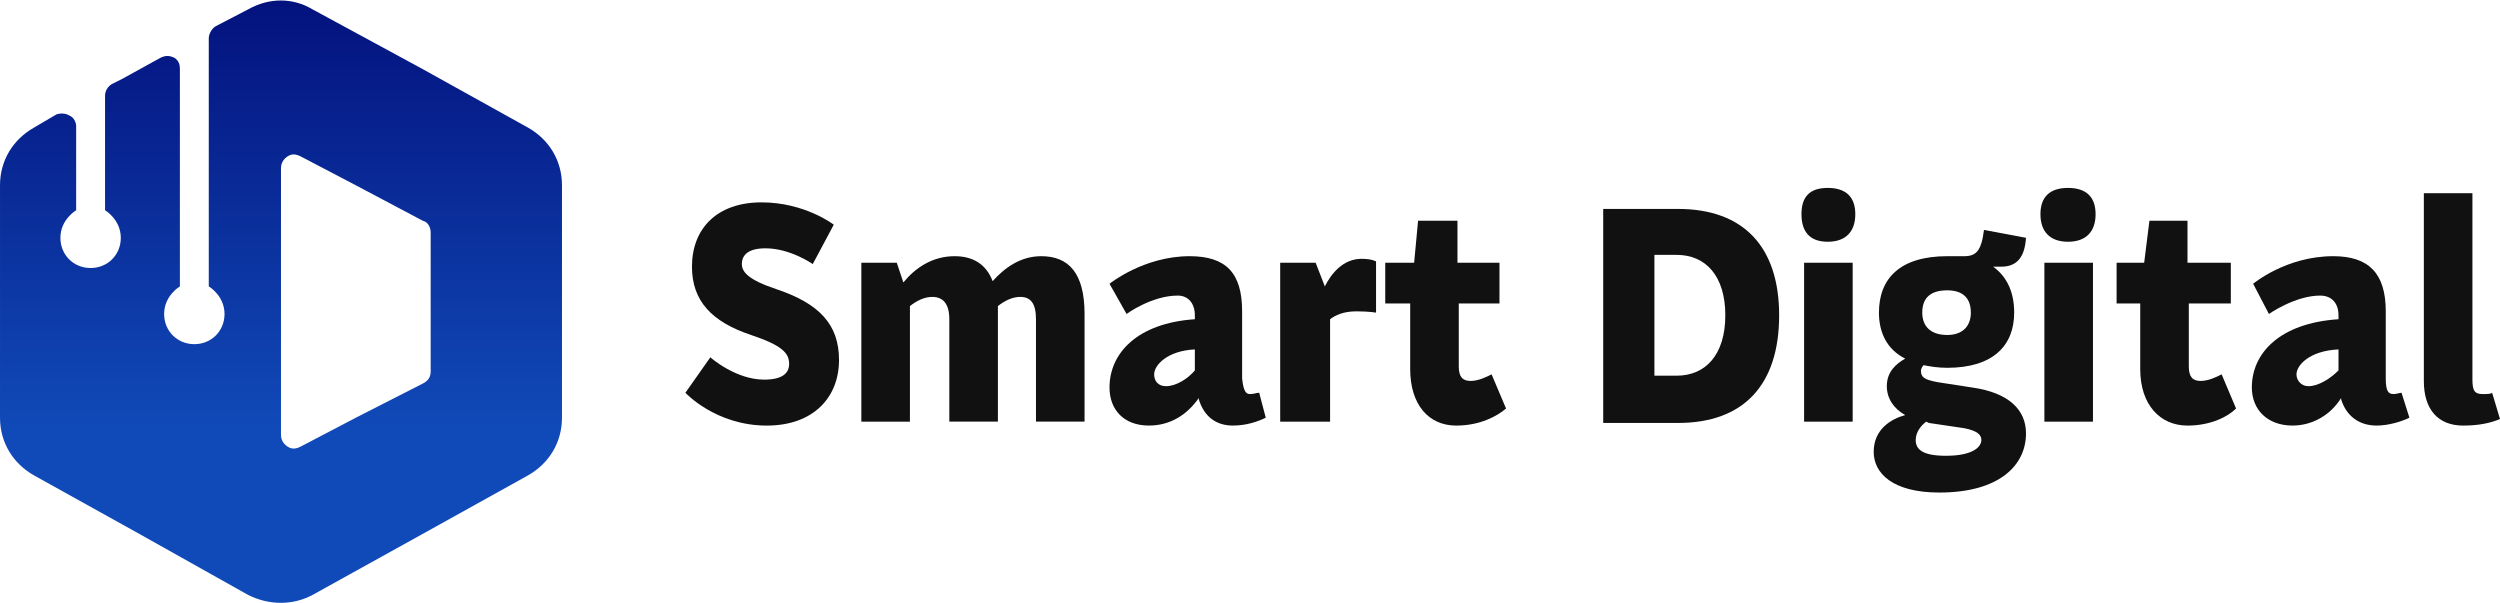
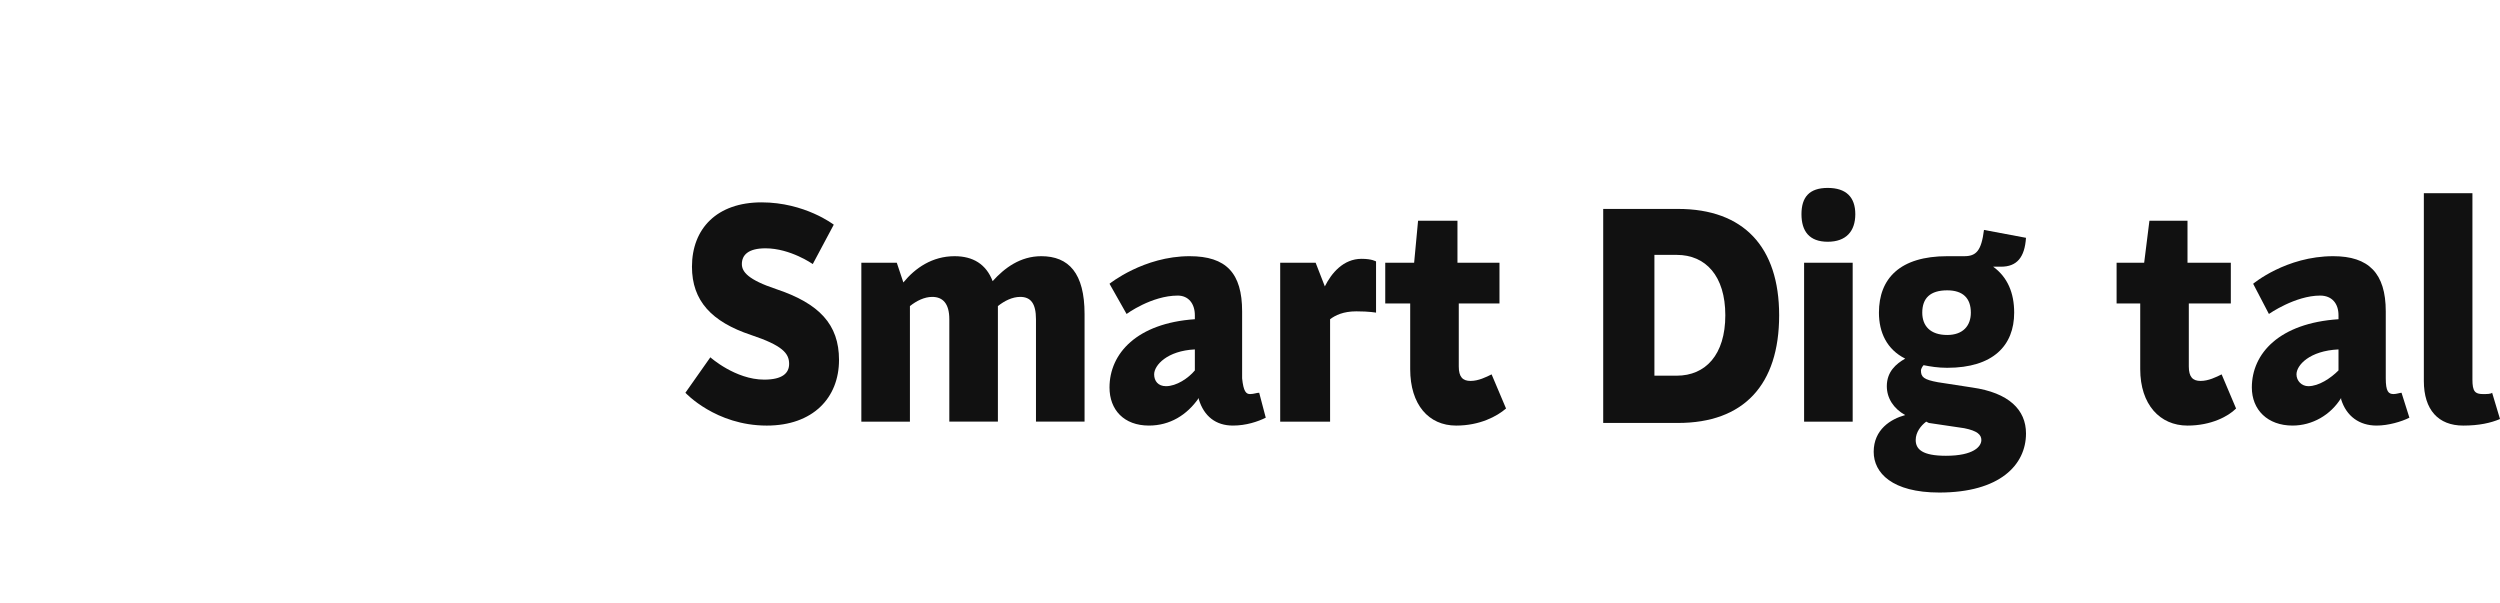
<svg xmlns="http://www.w3.org/2000/svg" xml:space="preserve" width="5.651cm" height="1.363cm" version="1.0" style="shape-rendering:geometricPrecision; text-rendering:geometricPrecision; image-rendering:optimizeQuality; fill-rule:evenodd; clip-rule:evenodd" viewBox="0 0 1904 459">
  <defs>
    <style type="text/css">
   
    .fil0 {fill:#111111;fill-rule:nonzero}
    .fil1 {fill:url(#id0)}
   
  </style>
    <linearGradient id="id0" gradientUnits="userSpaceOnUse" x1="223.651" y1="-67.012" x2="223.661" y2="325.193">
      <stop offset="0" style="stop-opacity:1; stop-color:#010671" />
      <stop offset="1" style="stop-opacity:1; stop-color:#104AB8" />
    </linearGradient>
  </defs>
  <g id="Layer_x0020_1">
    <path class="fil0" d="M591 220c-21,-7 -26,-13 -26,-19 0,-7 5,-12 18,-12 19,0 36,12 36,12l16 -30c0,0 -22,-17 -55,-17 -34,0 -53,20 -53,49 0,26 15,42 45,52 24,8 29,14 29,22 0,7 -5,12 -19,12 -22,0 -41,-17 -41,-17l-19 27c0,0 23,25 62,25 35,0 55,-21 55,-50 0,-27 -15,-43 -48,-54z" />
    <path id="1" class="fil0" d="M793 195c-16,0 -28,9 -37,19 -5,-13 -15,-19 -29,-19 -17,0 -30,9 -39,20l-5 -15 -27 0 0 121 37 0 0 -88c5,-4 11,-7 17,-7 8,0 13,5 13,17l0 78 37 0 0 -88c5,-4 11,-7 17,-7 8,0 12,5 12,17l0 78 37 0 0 -82c0,-31 -12,-44 -33,-44z" />
    <path id="2" class="fil0" d="M959 299c-2,0 -4,1 -7,1 -3,0 -5,-2 -6,-12l0 -51c0,-29 -12,-42 -40,-42 -35,0 -61,21 -61,21l13 23c0,0 19,-14 39,-14 8,0 13,6 13,15l0 3c-44,3 -65,26 -65,52 0,17 11,29 30,29 16,0 29,-8 38,-21l0 1c4,13 13,20 26,20 10,0 19,-3 25,-6l-5 -19zm-71 -5c-6,0 -9,-4 -9,-9 0,-7 10,-18 31,-19l0 16c-5,6 -14,12 -22,12z" />
    <path id="3" class="fil0" d="M1037 197c-14,0 -23,11 -28,21l-7 -18 -27 0 0 121 38 0 0 -78c4,-3 10,-6 20,-6 10,0 15,1 15,1l0 -39c0,0 -3,-2 -11,-2z" />
    <path id="4" class="fil0" d="M1136 285c-4,2 -10,5 -16,5 -6,0 -9,-3 -9,-11l0 -48 31 0 0 -31 -32 0 0 -32 -30 0 -3 32 -22 0 0 31 19 0 0 50c0,27 14,43 35,43 18,0 31,-7 38,-13l-11 -26z" />
-     <path id="5" class="fil0" d="M1278 322c50,0 77,-29 77,-82 0,-52 -27,-81 -77,-81l-57 0 0 163 57 0zm-18 -128l17 0c22,0 37,16 37,46 0,30 -15,46 -37,46l-17 0 0 -92z" />
+     <path id="5" class="fil0" d="M1278 322c50,0 77,-29 77,-82 0,-52 -27,-81 -77,-81l-57 0 0 163 57 0m-18 -128l17 0c22,0 37,16 37,46 0,30 -15,46 -37,46l-17 0 0 -92z" />
    <path id="6" class="fil0" d="M1413 163c0,-13 -7,-20 -21,-20 -14,0 -20,7 -20,20 0,13 6,21 20,21 14,0 21,-8 21,-21zm-2 158l0 -121 -37 0 0 121 37 0z" />
    <path id="7" class="fil0" d="M1476 291c-11,-2 -13,-4 -13,-9 0,-1 1,-3 2,-4 5,1 11,2 18,2 35,0 51,-17 51,-42 0,-15 -5,-27 -16,-35l0 0c1,0 3,0 6,0 12,0 18,-7 19,-22l-32 -6c-2,16 -6,20 -15,20l-13 0c-36,0 -52,17 -52,43 0,15 6,28 20,35 -7,4 -14,10 -14,21 0,9 5,17 14,22 -11,3 -24,11 -24,28 0,16 14,31 50,31 46,0 66,-21 66,-45 0,-18 -13,-31 -41,-35l-26 -4zm7 -70c12,0 18,6 18,17 0,10 -6,17 -18,17 -13,0 -19,-7 -19,-17 0,-11 6,-17 19,-17zm-1 126c-18,0 -23,-5 -23,-12 0,-6 4,-11 8,-14l2 1 27 4c10,2 13,5 13,9 0,5 -6,12 -27,12z" />
-     <path id="8" class="fil0" d="M1596 163c0,-13 -7,-20 -21,-20 -14,0 -21,7 -21,20 0,13 7,21 21,21 14,0 21,-8 21,-21zm-2 158l0 -121 -37 0 0 121 37 0z" />
    <path id="9" class="fil0" d="M1692 285c-4,2 -10,5 -16,5 -6,0 -9,-3 -9,-11l0 -48 32 0 0 -31 -33 0 0 -32 -29 0 -4 32 -21 0 0 31 18 0 0 50c0,27 15,43 36,43 18,0 31,-7 37,-13l-11 -26z" />
    <path id="10" class="fil0" d="M1829 299c-1,0 -4,1 -6,1 -4,0 -6,-2 -6,-12l0 -51c0,-29 -13,-42 -40,-42 -36,0 -61,21 -61,21l12 23c0,0 20,-14 39,-14 9,0 14,6 14,15l0 3c-45,3 -66,26 -66,52 0,17 12,29 31,29 15,0 29,-8 37,-21l0 1c4,13 14,20 27,20 9,0 19,-3 25,-6l-6 -19zm-71 -5c-5,0 -9,-4 -9,-9 0,-7 10,-18 32,-19l0 16c-6,6 -15,12 -23,12z" />
    <path id="11" class="fil0" d="M1846 290c0,22 11,34 30,34 12,0 21,-2 28,-5l-6 -20c-1,1 -4,1 -7,1 -6,0 -8,-2 -8,-11l0 -142 -37 0 0 143z" />
-     <path class="fil1" d="M189 7l-25 13c-3,2 -5,6 -5,9l0 189c0,0 12,7 12,21 0,13 -10,23 -23,23 -13,0 -23,-10 -23,-23 0,-14 12,-21 12,-21l0 -166c0,-3 -1,-6 -4,-8 -4,-2 -7,-2 -11,0l-29 16 -8 4c-3,2 -5,5 -5,9l0 87c0,0 12,7 12,21 0,13 -10,23 -23,23 -13,0 -23,-10 -23,-23 0,-14 12,-21 12,-21l0 -64c0,-3 -2,-7 -5,-8 -3,-2 -7,-2 -10,-1l-17 10c-16,9 -26,25 -26,44l0 89 0 88c0,19 10,35 26,44l81 45 82 46c16,8 34,8 49,0l83 -46 81 -45c16,-9 26,-25 26,-44l0 -88 0 -89c0,-19 -10,-35 -26,-44l-81 -45 -83 -45c-15,-9 -33,-9 -49,0zm25 121l0 203c0,4 2,7 5,9 3,2 6,2 10,0l42 -22 51 -26c4,-2 6,-5 6,-9l0 -53 0 -53c0,-4 -2,-8 -6,-9l-51 -27 -42 -22c-4,-2 -7,-2 -10,0 -3,2 -5,5 -5,9z" />
  </g>
</svg>